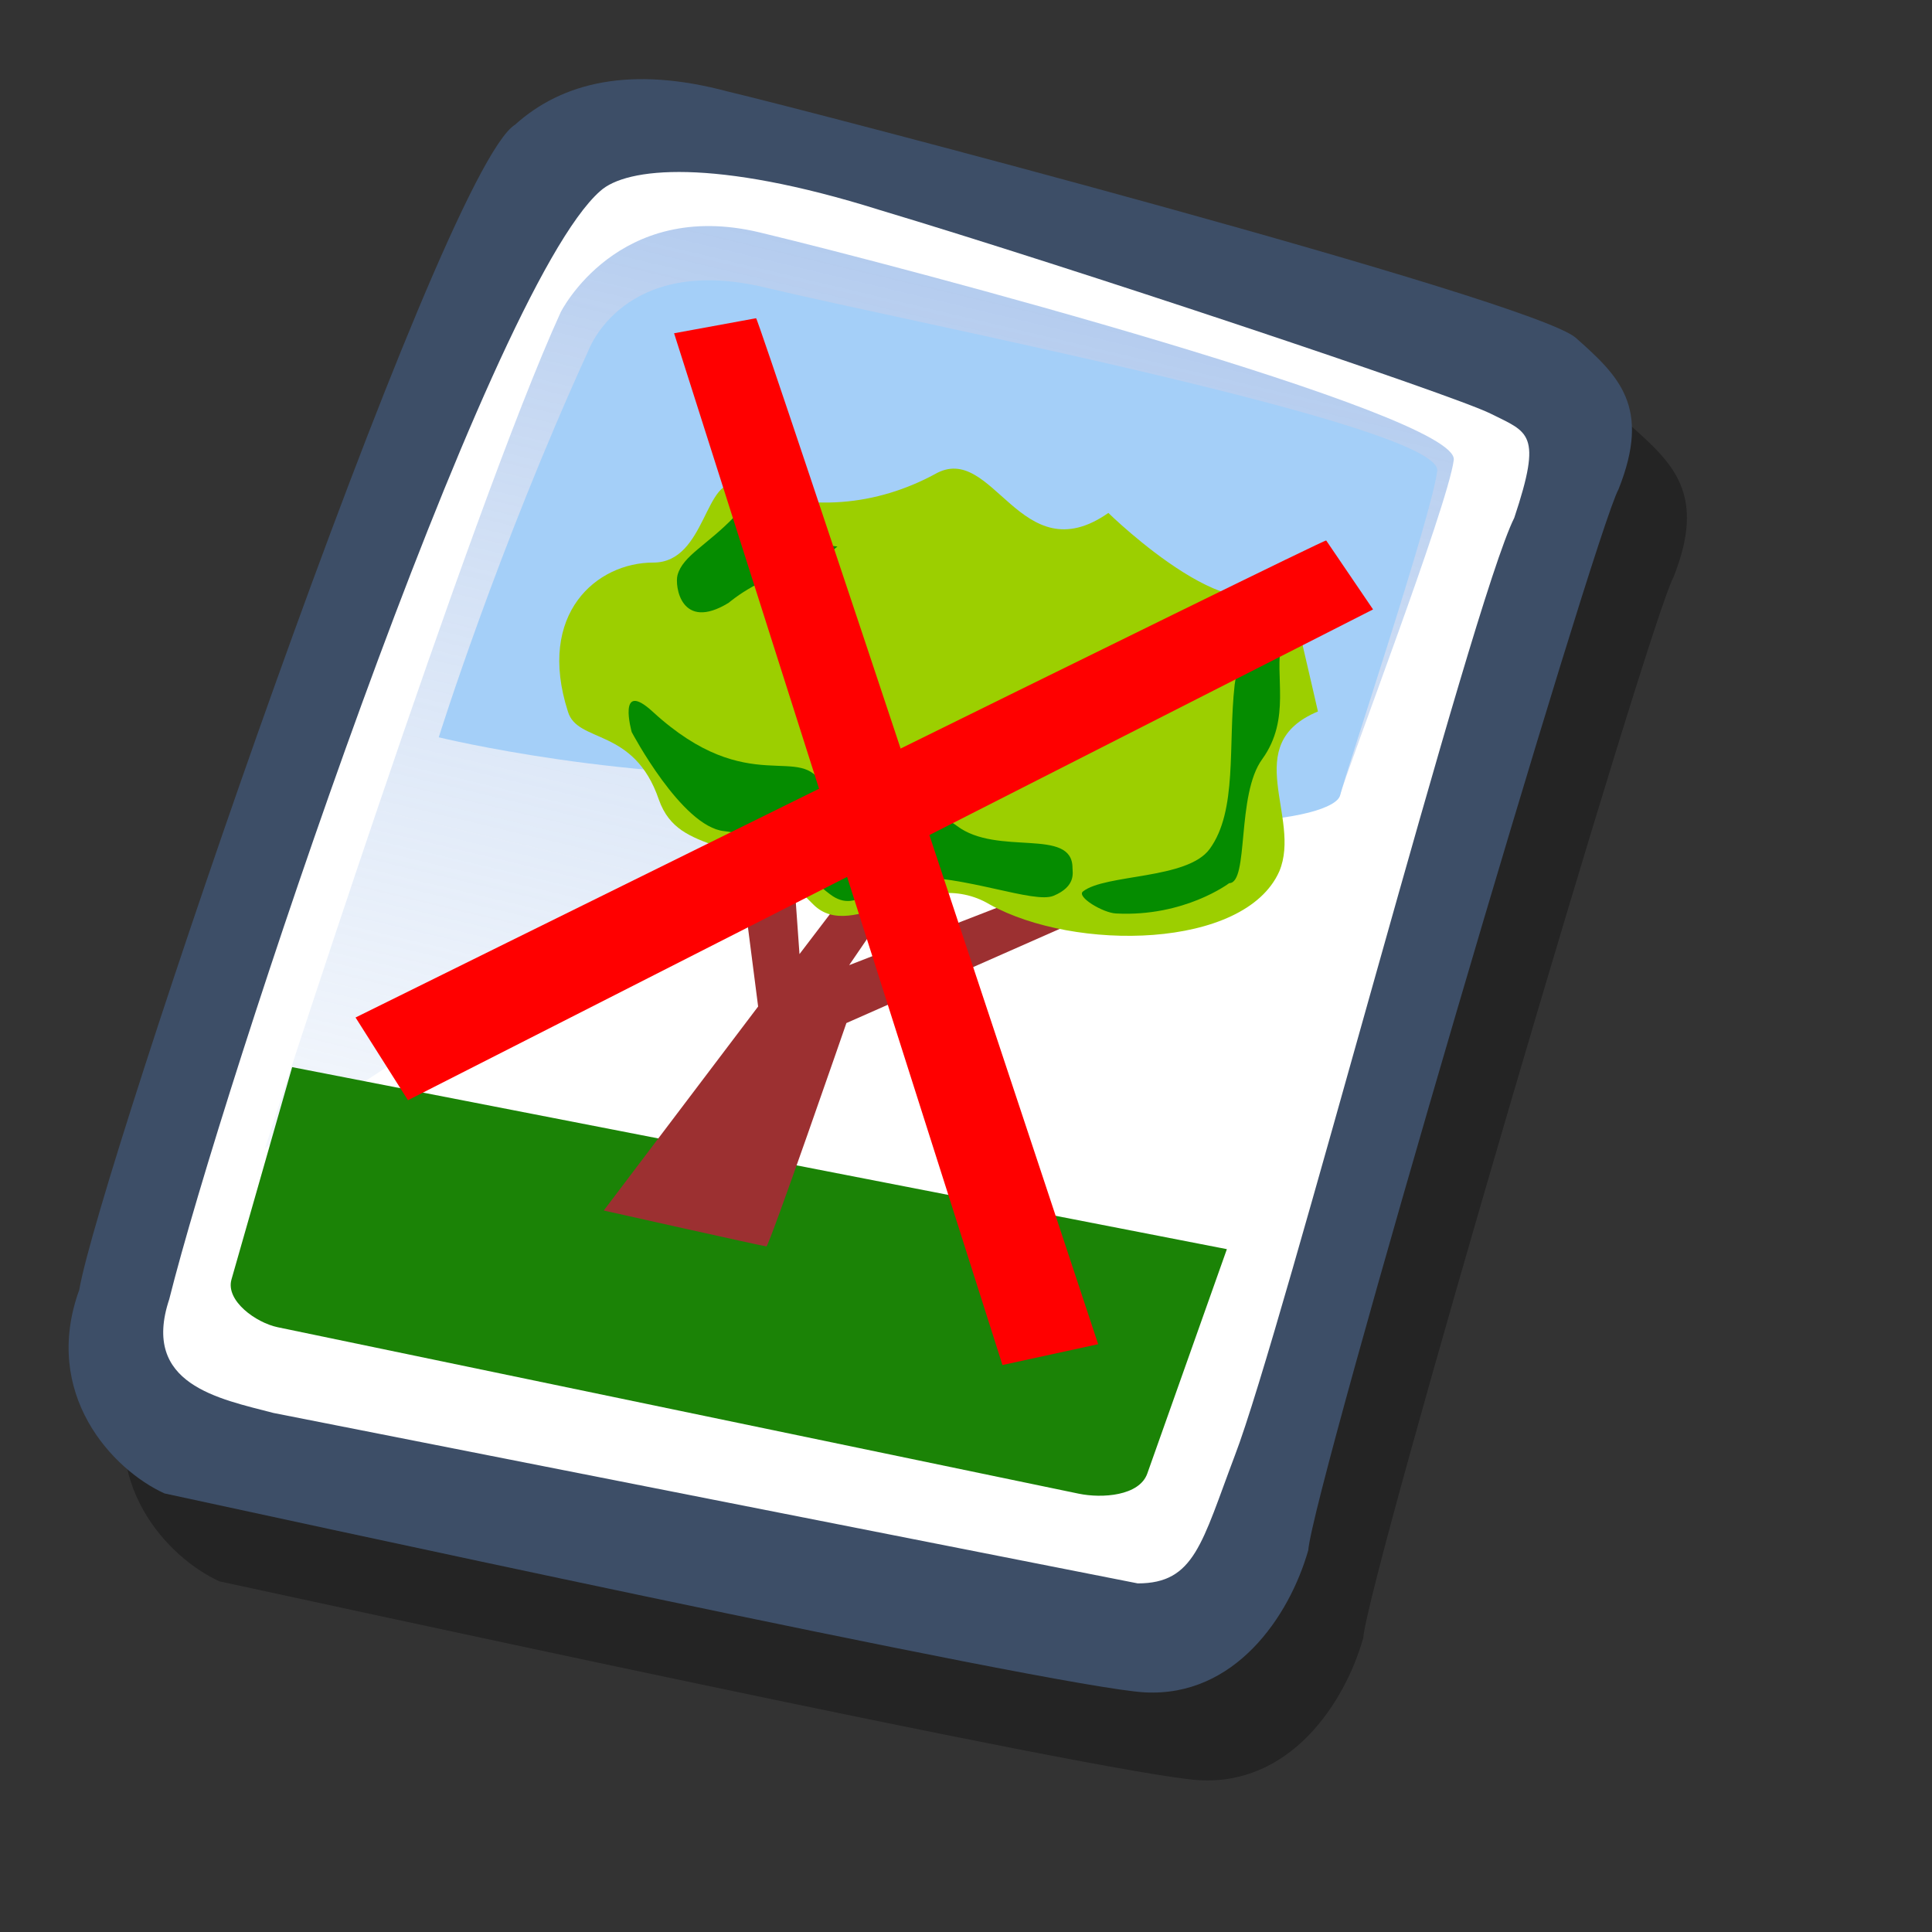
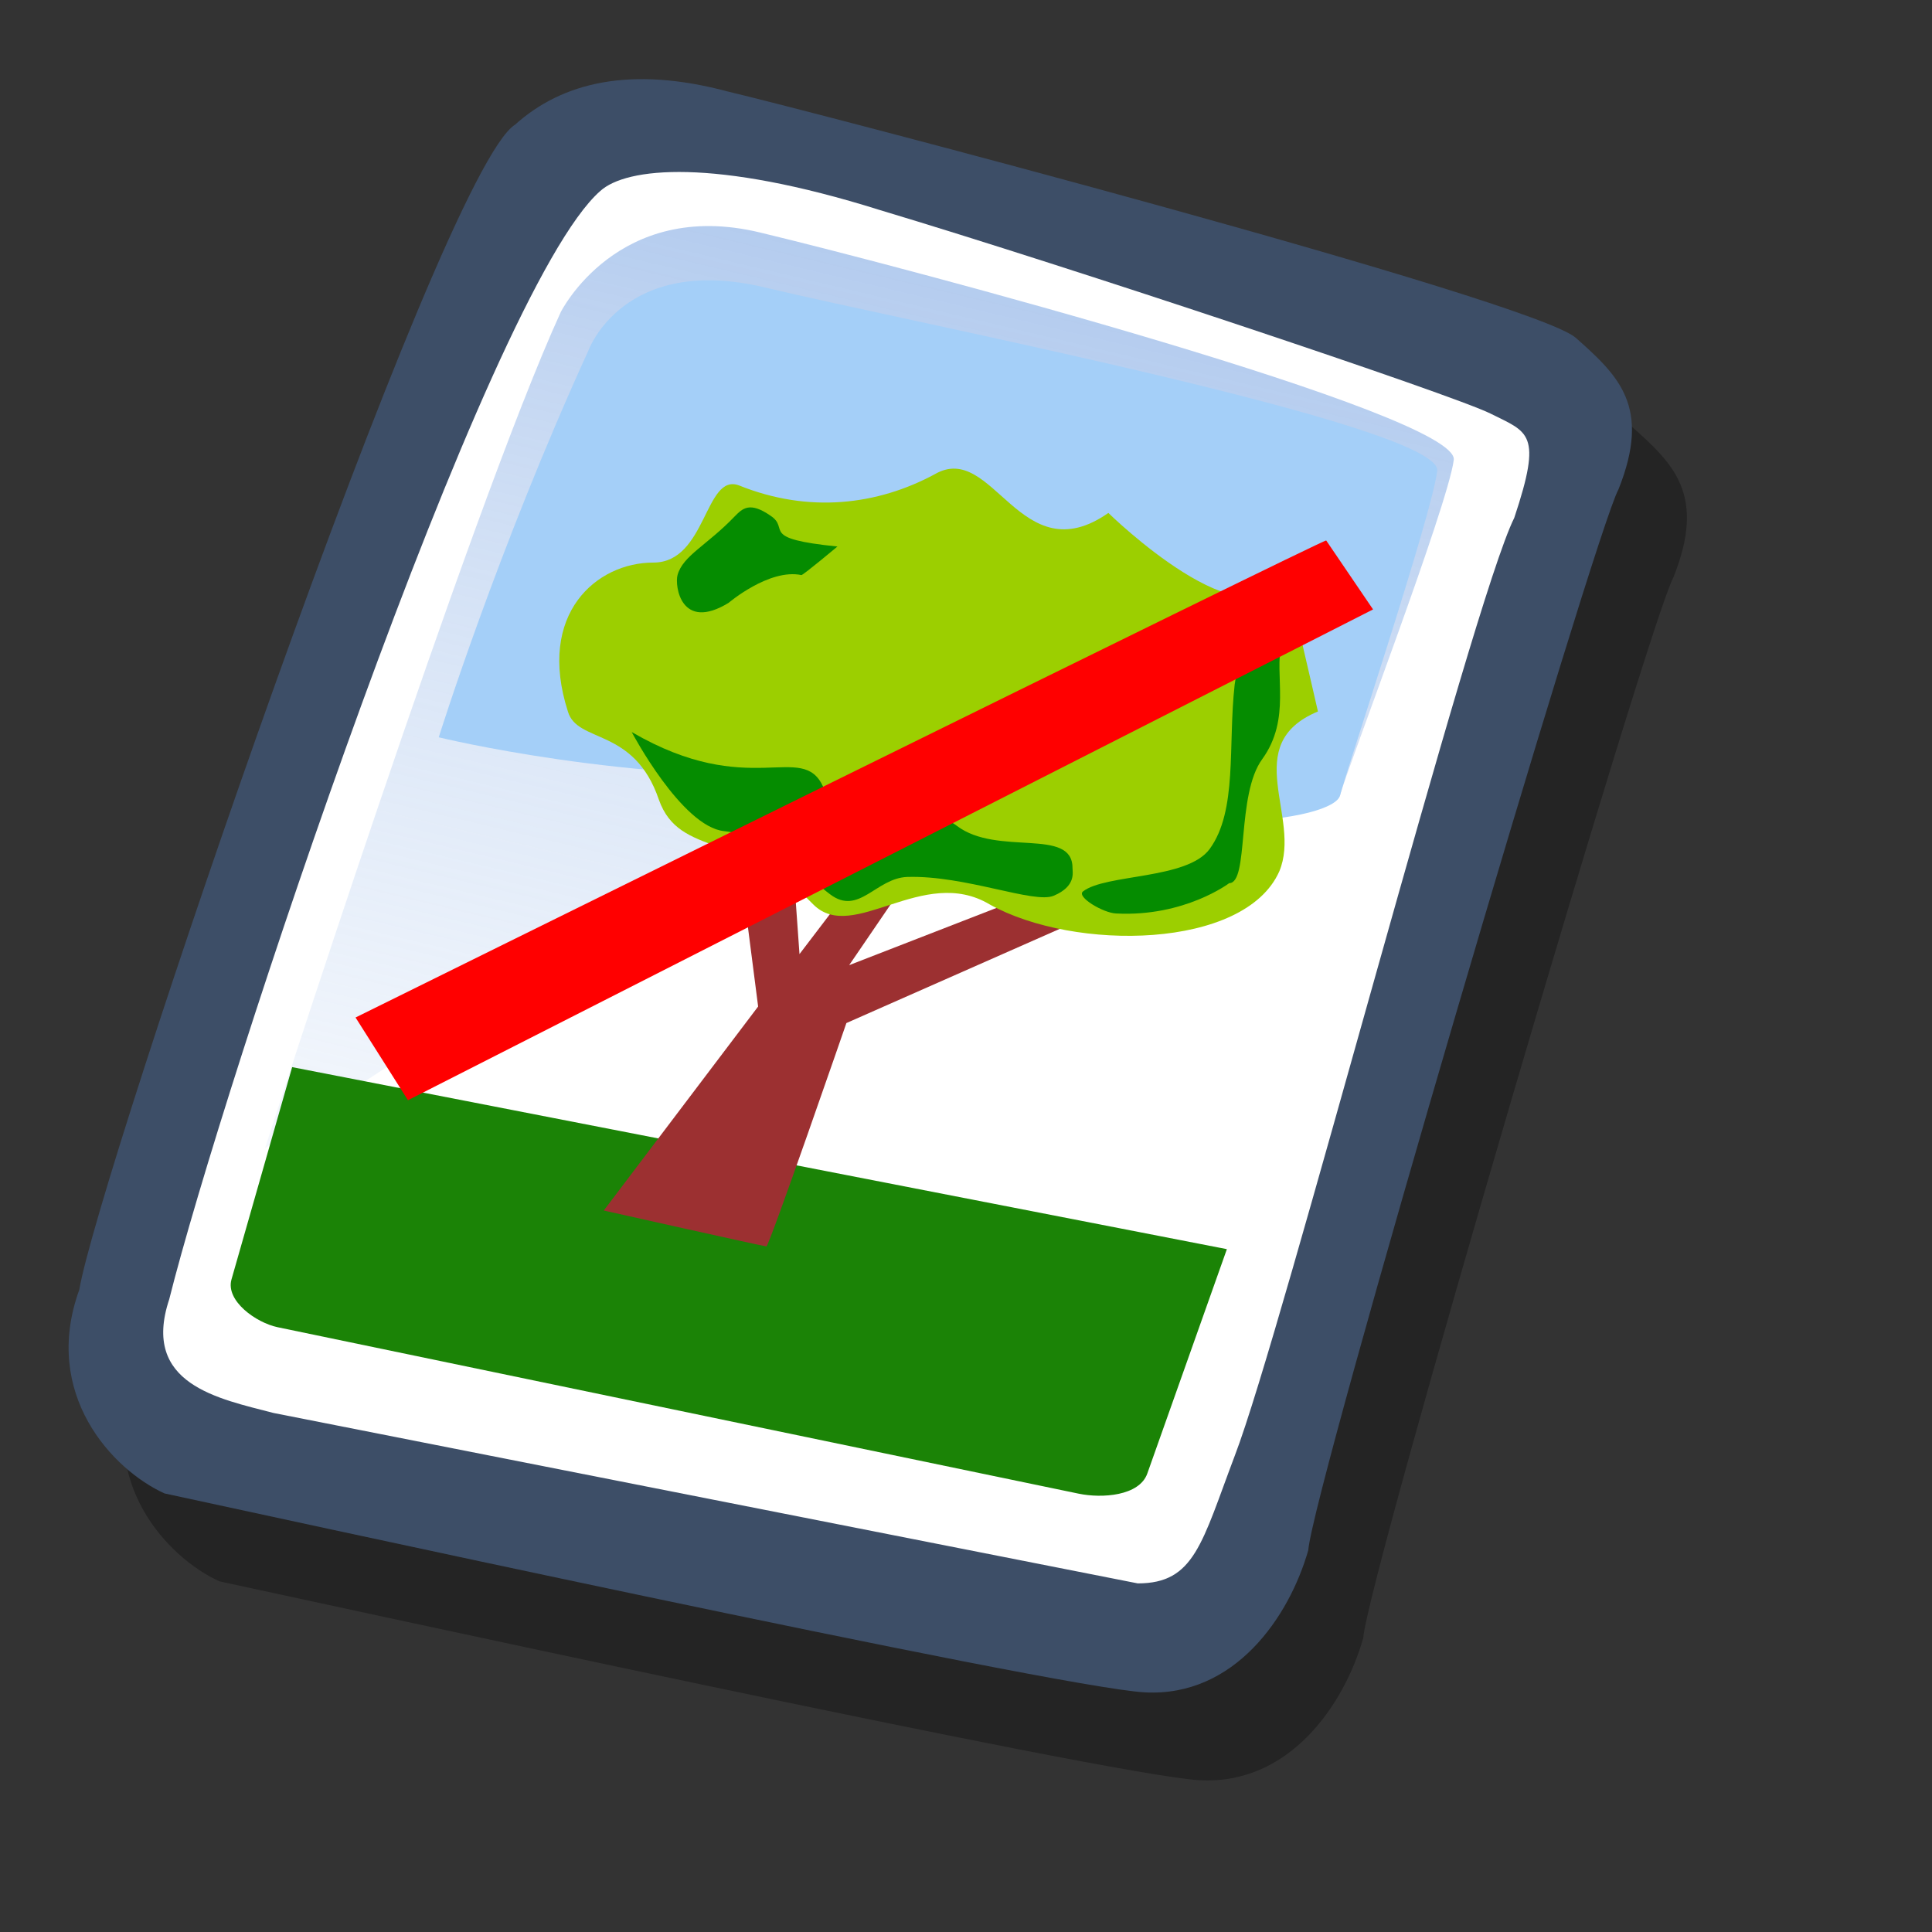
<svg xmlns="http://www.w3.org/2000/svg" xmlns:ns1="http://sodipodi.sourceforge.net/DTD/sodipodi-0.dtd" xmlns:ns2="http://www.inkscape.org/namespaces/inkscape" xmlns:xlink="http://www.w3.org/1999/xlink" id="svg604" ns1:version="0.32" width="24pt" height="24pt" ns1:docbase="/home/zeus/.icons/gartoon/scalable/stock-gar" ns1:docname="stock_brokenimage.svg" ns2:version="0.40">
  <rect width="100%" height="100%" fill="#333333" stroke="none" />
  <defs id="defs606">
    <linearGradient id="linearGradient612">
      <stop style="stop-color:#7fa8e3;stop-opacity:0.741;" offset="0" id="stop613" />
      <stop style="stop-color:#ffffff;stop-opacity:0;" offset="1" id="stop614" />
    </linearGradient>
    <linearGradient xlink:href="#linearGradient612" id="linearGradient615" x1="50.644" y1="5.368" x2="35.752" y2="68.044" gradientUnits="userSpaceOnUse" spreadMethod="pad" gradientTransform="matrix(0.482,0,0,0.482,0.589,0.679)" />
    <linearGradient xlink:href="#linearGradient612" id="linearGradient571" />
  </defs>
  <ns1:namedview id="base" ns2:zoom="4.2916667" ns2:cx="36.000000" ns2:cy="34.703450" ns2:window-width="1014" ns2:window-height="696" ns2:window-x="0" ns2:window-y="25" ns2:current-layer="svg604" />
  <path style="fill:#000000;fill-opacity:0.301;fill-rule:evenodd;stroke:none;stroke-width:1pt;stroke-linecap:butt;stroke-linejoin:miter;stroke-opacity:1" d="M 3.635,26.192 C 2.772,25.799 1.595,24.544 2.223,22.819 C 2.537,20.936 8.184,4.306 9.44,3.522 C 10.224,2.816 11.361,2.541 12.969,2.973 C 14.303,3.286 26.305,6.424 27.011,7.052 C 27.717,7.679 28.266,8.189 27.717,9.562 C 27.324,10.268 22.657,26.113 22.579,27.133 C 22.265,28.231 21.363,29.565 19.872,29.486 C 18.382,29.408 4.733,26.427 3.635,26.192 z " id="path794" ns1:nodetypes="ccccccccc" />
  <path style="fill:#3d4e67;fill-opacity:1;fill-rule:evenodd;stroke:none;stroke-width:1pt;stroke-linecap:butt;stroke-linejoin:miter;stroke-opacity:1" d="M 2.725,24.736 C 1.862,24.344 0.686,23.089 1.313,21.363 C 1.627,19.48 7.275,2.851 8.53,2.066 C 9.314,1.36 10.452,1.086 12.06,1.517 C 13.393,1.831 25.395,4.969 26.101,5.596 C 26.807,6.224 27.356,6.733 26.807,8.106 C 26.415,8.812 21.747,24.658 21.669,25.677 C 21.355,26.776 20.453,28.109 18.963,28.031 C 17.472,27.952 3.823,24.971 2.725,24.736 z " id="path609" ns1:nodetypes="ccccccccc" />
  <path style="fill:#ffffff;fill-opacity:1;fill-rule:evenodd;stroke:none;stroke-width:1pt;stroke-linecap:butt;stroke-linejoin:miter;stroke-opacity:1" d="M 4.529,23.403 C 3.627,23.167 2.333,22.932 2.803,21.52 C 3.666,18.068 8.059,4.812 9.942,3.164 C 10.373,2.772 11.824,2.615 14.57,3.478 C 17.708,4.419 24.061,6.537 24.689,6.851 C 25.316,7.165 25.552,7.165 25.081,8.577 C 24.375,9.989 21.238,22.069 20.453,24.108 C 19.904,25.56 19.786,26.226 18.845,26.226" id="path608" ns1:nodetypes="cccccccs" />
  <path style="fill:url(#linearGradient615);fill-opacity:1;fill-rule:evenodd;stroke:none;stroke-width:1pt;stroke-linecap:butt;stroke-linejoin:miter;stroke-opacity:1" d="M 9.288,5.169 C 9.288,5.169 10.23,3.285 12.585,3.85 C 14.941,4.415 24.173,6.864 24.079,7.618 C 23.984,8.372 22.289,12.799 22.195,13.176 C 22.1,13.553 13.433,13.365 10.136,15.343 C 6.839,17.321 4.39,19.017 4.39,19.017 C 4.39,19.017 7.781,8.466 9.288,5.169 z " id="path636" />
  <path style="fill:#a4cff8;fill-opacity:1;fill-rule:evenodd;stroke:none;stroke-width:1pt;stroke-linecap:butt;stroke-linejoin:miter;stroke-opacity:1" d="M 9.745,5.808 C 9.745,5.808 10.322,4.198 12.677,4.763 C 15.032,5.329 23.899,7.047 23.805,7.801 C 23.71,8.554 22.289,12.799 22.195,13.176 C 22.1,13.553 19.736,14.095 13.79,12.831 C 10.401,12.983 7.267,12.212 7.267,12.212 C 7.267,12.212 8.238,9.105 9.745,5.808 z " id="path570" ns1:nodetypes="ccccccc" />
  <path style="fill:#188103;fill-opacity:0.984;fill-rule:evenodd;stroke:none;stroke-width:1pt;stroke-linecap:butt;stroke-linejoin:miter;stroke-opacity:1" d="M 4.839,17.675 L 3.834,21.192 C 3.734,21.545 4.24,21.908 4.599,21.983 L 17.867,24.74 C 18.253,24.82 18.871,24.778 19.003,24.406 L 20.321,20.69 L 4.839,17.675 z " id="path575" ns1:nodetypes="csssscc" />
  <path style="fill:#9c3031;fill-opacity:1;fill-rule:evenodd;stroke:none;stroke-width:1pt;stroke-linecap:butt;stroke-linejoin:miter;stroke-opacity:1" d="M 10,20.05 C 10,20.05 12.649,20.644 12.694,20.644 C 12.74,20.644 14.019,16.945 14.019,16.945 L 19.088,14.707 L 17.947,14.478 L 14.065,15.986 L 15.343,14.113 C 15.649,13.666 16.224,13.266 16.165,12.971 C 16.118,12.733 16.463,11.576 16.165,11.967 L 13.242,15.803 L 13.06,13.245 L 11.872,12.378 L 12.375,15.255 L 12.557,16.671 L 10,20.05 z " id="path576" ns1:nodetypes="ccccccssscccccc" />
  <path style="fill:#9ccf00;fill-opacity:1;fill-rule:evenodd;stroke:none;stroke-width:1pt;stroke-linecap:butt;stroke-linejoin:miter;stroke-opacity:1" d="M 15.48,7.856 C 14.536,8.364 13.399,8.508 12.238,8.039 C 11.672,7.832 11.703,9.319 10.822,9.318 C 9.885,9.316 8.886,10.163 9.406,11.784 C 9.562,12.318 10.502,12.038 10.913,13.245 C 11.256,14.213 12.304,13.77 13.471,14.981 C 14.13,15.639 15.286,14.319 16.394,14.981 C 17.797,15.762 20.614,15.726 21.189,14.433 C 21.566,13.539 20.519,12.332 21.829,11.784 C 21.829,11.784 21.298,9.458 21.28,9.5 C 20.687,10.779 18.358,8.496 18.358,8.496 C 16.896,9.516 16.451,7.289 15.48,7.856 z " id="path574" ns1:nodetypes="csssssssssss" />
  <path style="fill:#058c00;fill-opacity:1;fill-rule:evenodd;stroke:none;stroke-width:1pt;stroke-linecap:butt;stroke-linejoin:miter;stroke-opacity:1" d="M 18.486,15.13 C 19.62,15.189 20.359,14.628 20.359,14.628 C 20.691,14.627 20.473,13.164 20.907,12.573 C 21.392,11.9 21.102,11.184 21.226,10.655 C 21.264,10.507 20.544,10.591 20.45,11.34 C 20.337,12.341 20.5,13.428 20.035,14.063 C 19.663,14.57 18.311,14.473 17.938,14.765 C 17.824,14.854 18.272,15.122 18.486,15.13 z " id="path577" ns1:nodetypes="csssssss" />
-   <path style="fill:#058c00;fill-opacity:1;fill-rule:evenodd;stroke:none;stroke-width:1pt;stroke-linecap:butt;stroke-linejoin:miter;stroke-opacity:1" d="M 13.635,13.033 C 14.139,14.064 15.203,13.178 15.849,13.679 C 16.521,14.188 17.764,13.696 17.764,14.376 C 17.764,14.45 17.825,14.68 17.453,14.836 C 17.132,14.976 15.985,14.495 15.028,14.525 C 14.51,14.542 14.224,15.175 13.747,14.811 C 13.374,14.536 12.787,13.848 11.993,13.766 C 11.29,13.693 10.463,12.125 10.463,12.125 C 10.463,12.125 10.214,11.239 10.812,11.789 C 12.419,13.264 13.283,12.262 13.635,13.033 z " id="path578" ns1:nodetypes="csssssssss" />
+   <path style="fill:#058c00;fill-opacity:1;fill-rule:evenodd;stroke:none;stroke-width:1pt;stroke-linecap:butt;stroke-linejoin:miter;stroke-opacity:1" d="M 13.635,13.033 C 14.139,14.064 15.203,13.178 15.849,13.679 C 16.521,14.188 17.764,13.696 17.764,14.376 C 17.764,14.45 17.825,14.68 17.453,14.836 C 17.132,14.976 15.985,14.495 15.028,14.525 C 14.51,14.542 14.224,15.175 13.747,14.811 C 13.374,14.536 12.787,13.848 11.993,13.766 C 11.29,13.693 10.463,12.125 10.463,12.125 C 12.419,13.264 13.283,12.262 13.635,13.033 z " id="path578" ns1:nodetypes="csssssssss" />
  <path style="fill:#058c00;fill-opacity:1;fill-rule:evenodd;stroke:none;stroke-width:1pt;stroke-linecap:butt;stroke-linejoin:miter;stroke-opacity:1" d="M 12.167,8.555 C 11.711,9.031 11.31,9.203 11.222,9.525 C 11.173,9.705 11.28,10.466 12.068,9.985 C 12.068,9.985 12.739,9.413 13.274,9.525 C 13.299,9.53 13.871,9.052 13.871,9.052 C 12.557,8.92 13.094,8.763 12.764,8.543 C 12.416,8.301 12.298,8.422 12.167,8.555 z " id="path579" ns1:nodetypes="cssssss" />
  <path style="fill:#ff0000;fill-opacity:1;fill-rule:evenodd;stroke:none;stroke-width:1pt;stroke-linecap:butt;stroke-linejoin:miter;stroke-opacity:1" d="M 21.966,8.952 C 21.966,8.907 5.889,16.853 5.889,16.853 L 6.757,18.223 L 22.742,10.094 L 21.966,8.952 z " id="path580" />
-   <path style="fill:#ff0000;fill-opacity:1;fill-rule:evenodd;stroke:none;stroke-width:1pt;stroke-linecap:butt;stroke-linejoin:miter;stroke-opacity:1" d="M 12.523,5.271 C 12.556,5.239 18.189,22.264 18.189,22.264 L 16.604,22.609 L 11.165,5.52 L 12.523,5.271 z " id="path581" />
</svg>